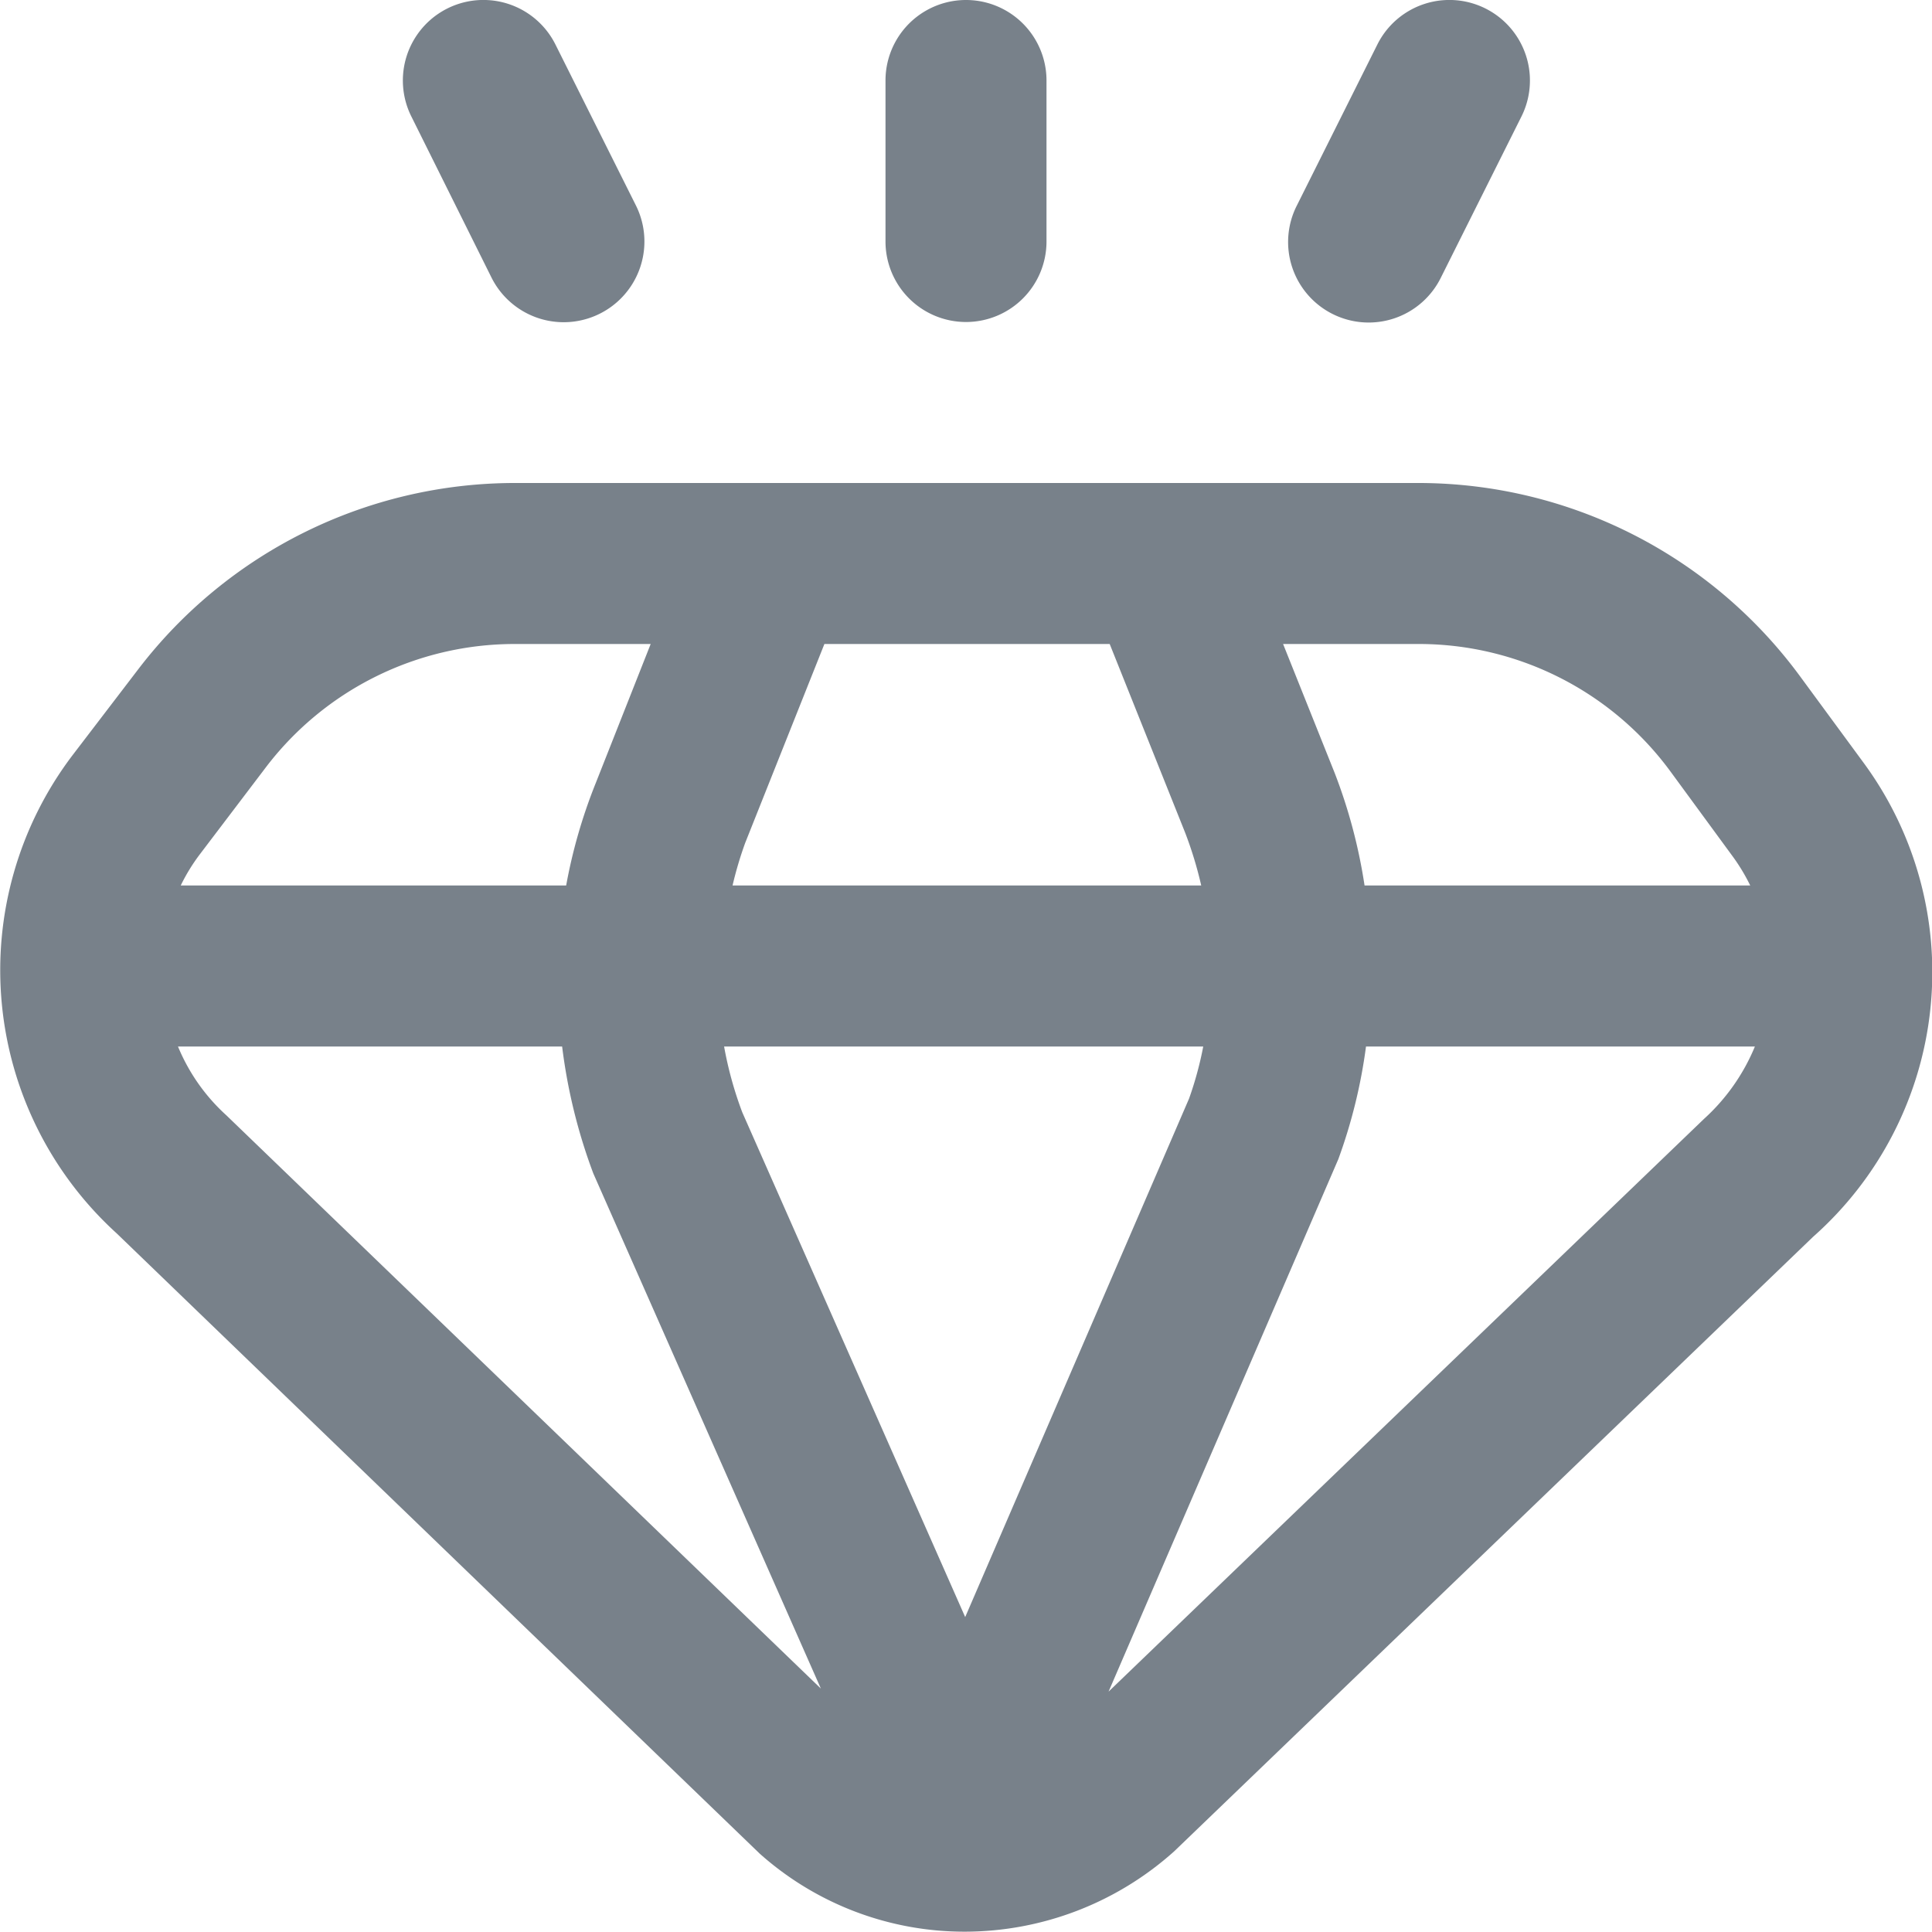
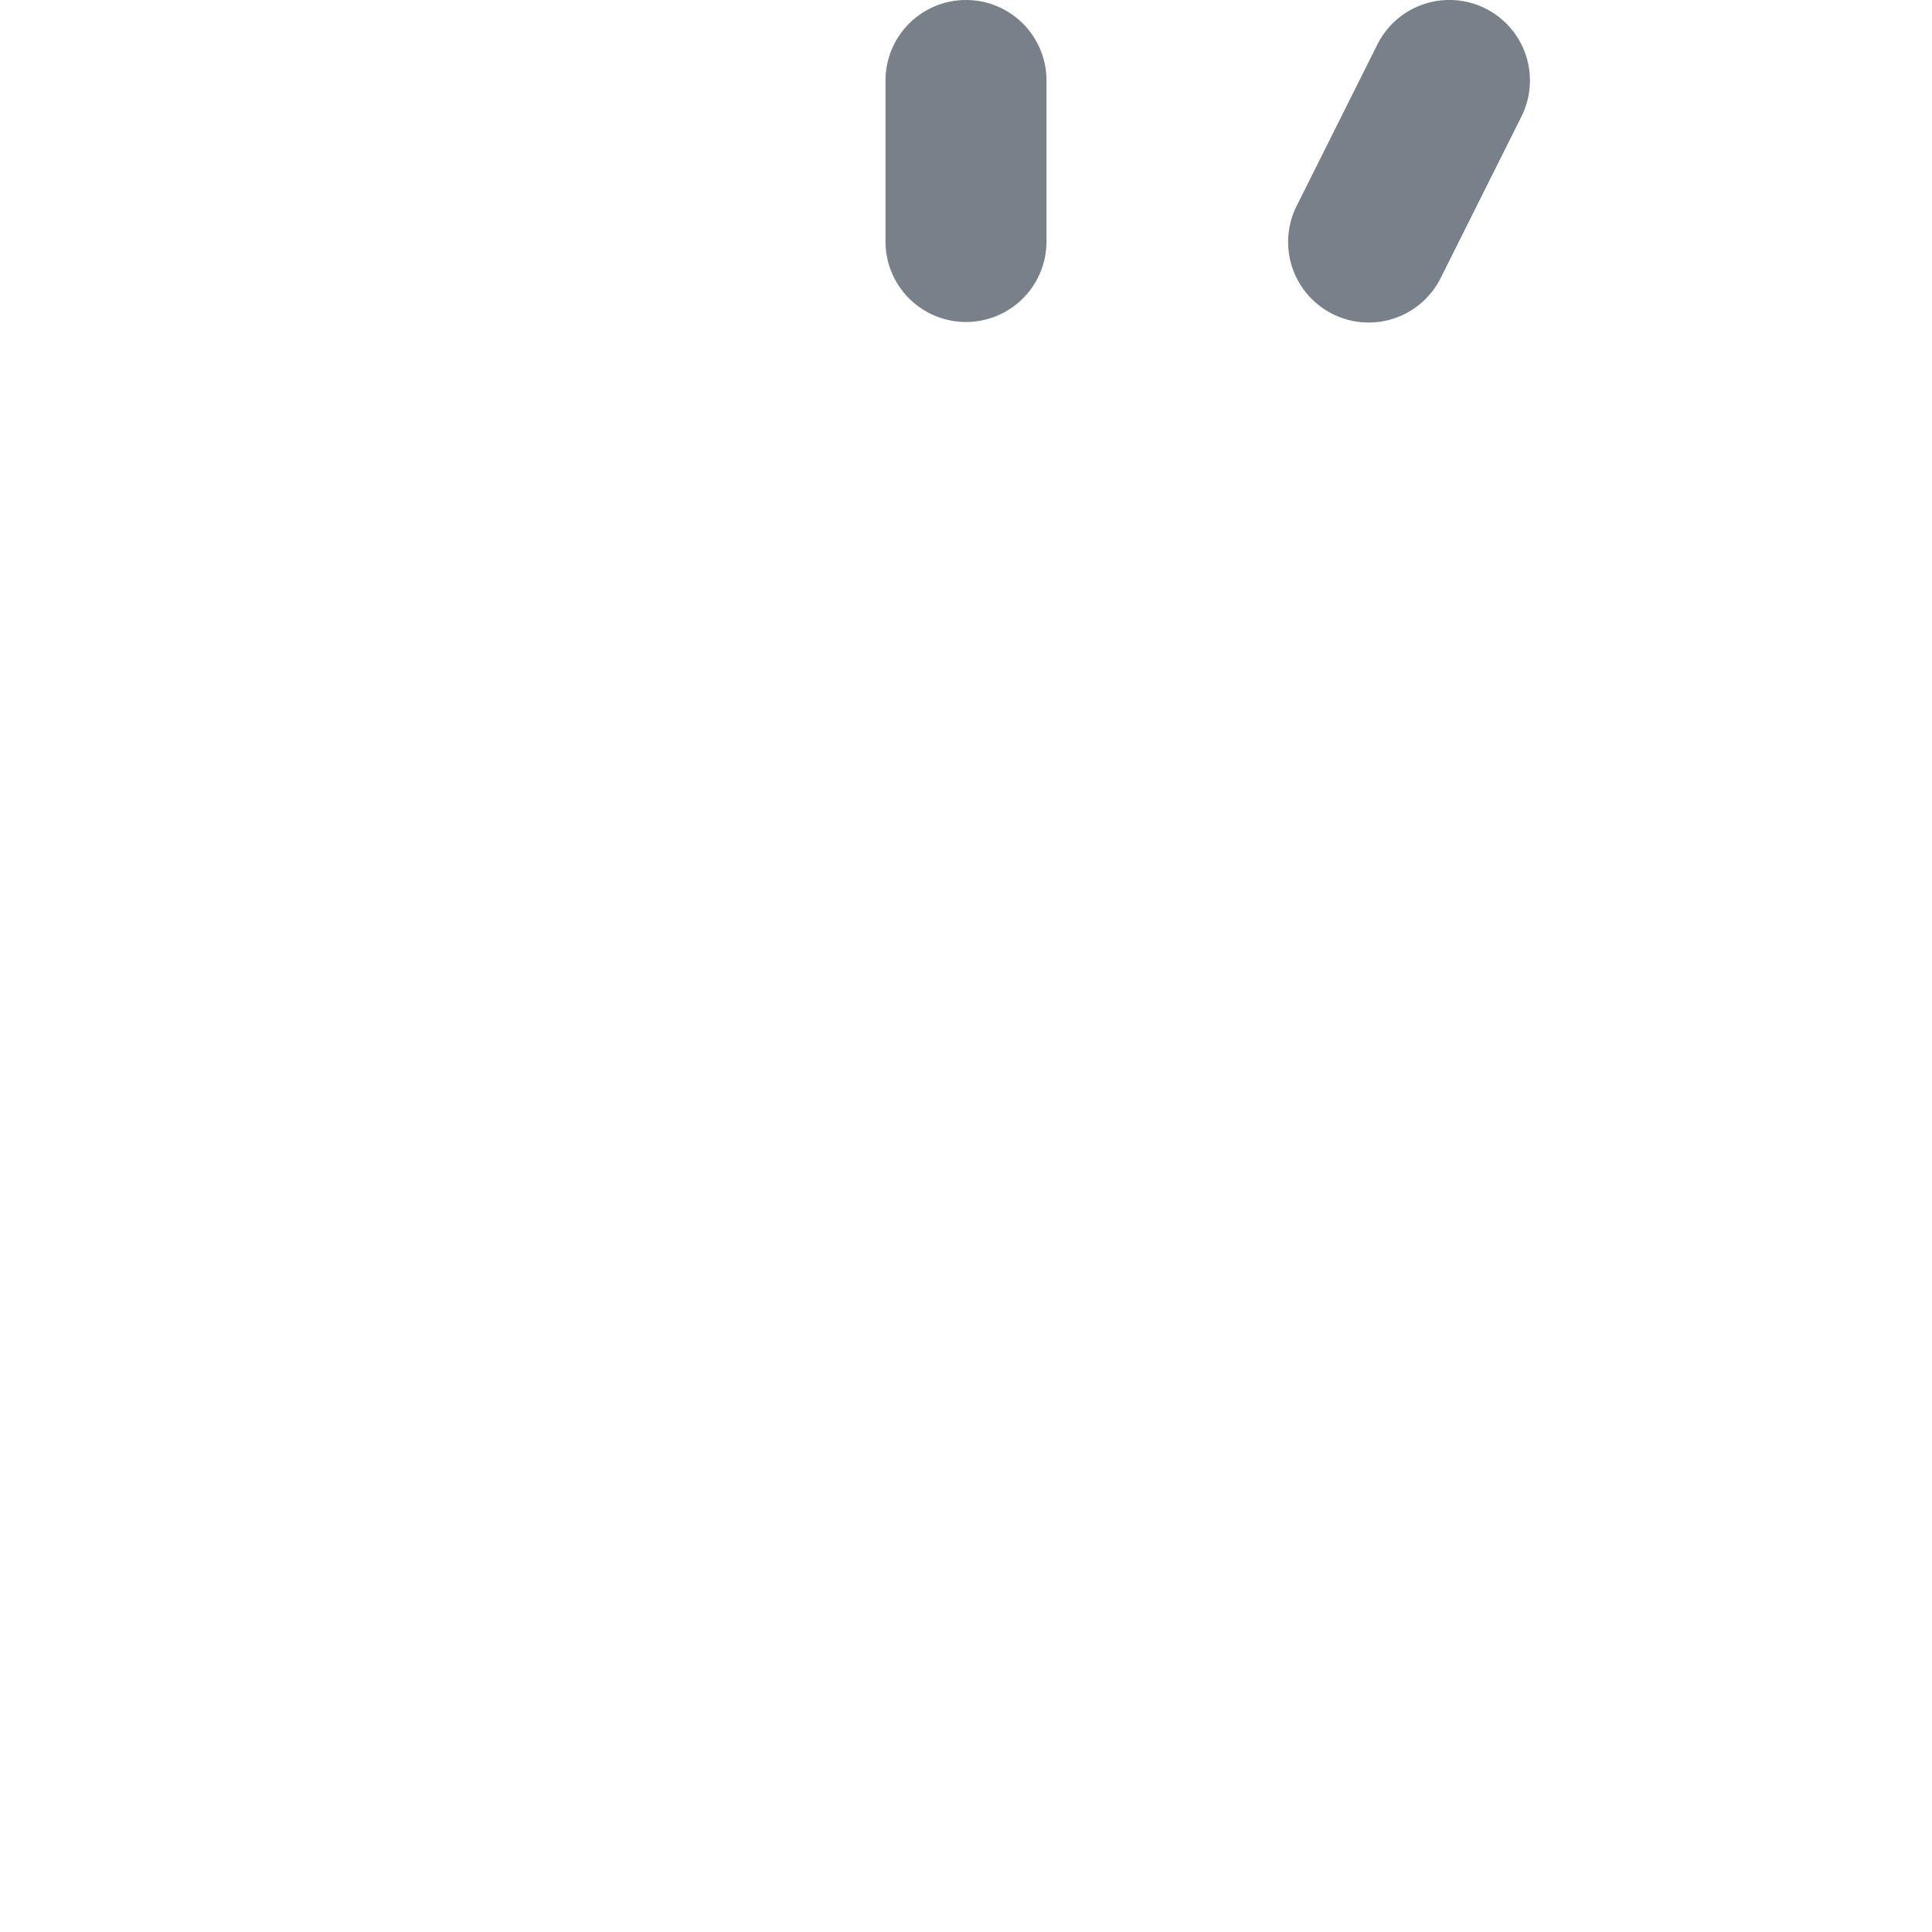
<svg xmlns="http://www.w3.org/2000/svg" fill="#78818A" viewBox="0 0 24 24" width="512" height="512">
-   <path d="M23.147,9.471,22.36,8.4A5.885,5.885,0,0,0,17.632,6H6.383A5.892,5.892,0,0,0,1.721,8.309L.9,9.383a4.418,4.418,0,0,0,.548,5.937l7.99,7.707a3.82,3.82,0,0,0,2.55.969,3.9,3.9,0,0,0,2.6-1l7.936-7.633A4.39,4.39,0,0,0,23.147,9.471Zm-2.4.107.787,1.074a2.388,2.388,0,0,1,.208.348H16.951a6.616,6.616,0,0,0-.372-1.4L15.939,8h1.693A3.878,3.878,0,0,1,20.747,9.578ZM11.99,20.088l-2.769-6.27A4.642,4.642,0,0,1,8.995,13h5.952a4.354,4.354,0,0,1-.176.647ZM9.1,11a4.652,4.652,0,0,1,.157-.529L10.241,8h3.544l.937,2.343a4.8,4.8,0,0,1,.2.657ZM3.311,9.521A3.884,3.884,0,0,1,6.383,8h1.7L7.4,9.729A6.57,6.57,0,0,0,7.033,11H2.245a2.322,2.322,0,0,1,.247-.4Zm-.5,4.333a2.374,2.374,0,0,1-.6-.854H6.983a6.874,6.874,0,0,0,.387,1.576l2.827,6.4Zm10.96,7.16L16.625,14.4a6.573,6.573,0,0,0,.344-1.4H21.8a2.5,2.5,0,0,1-.633.9Z" />
  <path d="M12,4a1,1,0,0,0,1-1V1a1,1,0,0,0-2,0V3A1,1,0,0,0,12,4Z" />
  <path d="M16.553,3.9A1,1,0,0,0,17.9,3.447l1-2a1,1,0,1,0-1.79-.894l-1,2A1,1,0,0,0,16.553,3.9Z" />
-   <path d="M6.105,3.447A1,1,0,0,0,7.9,2.553l-1-2a1,1,0,1,0-1.79.894Z" />
</svg>